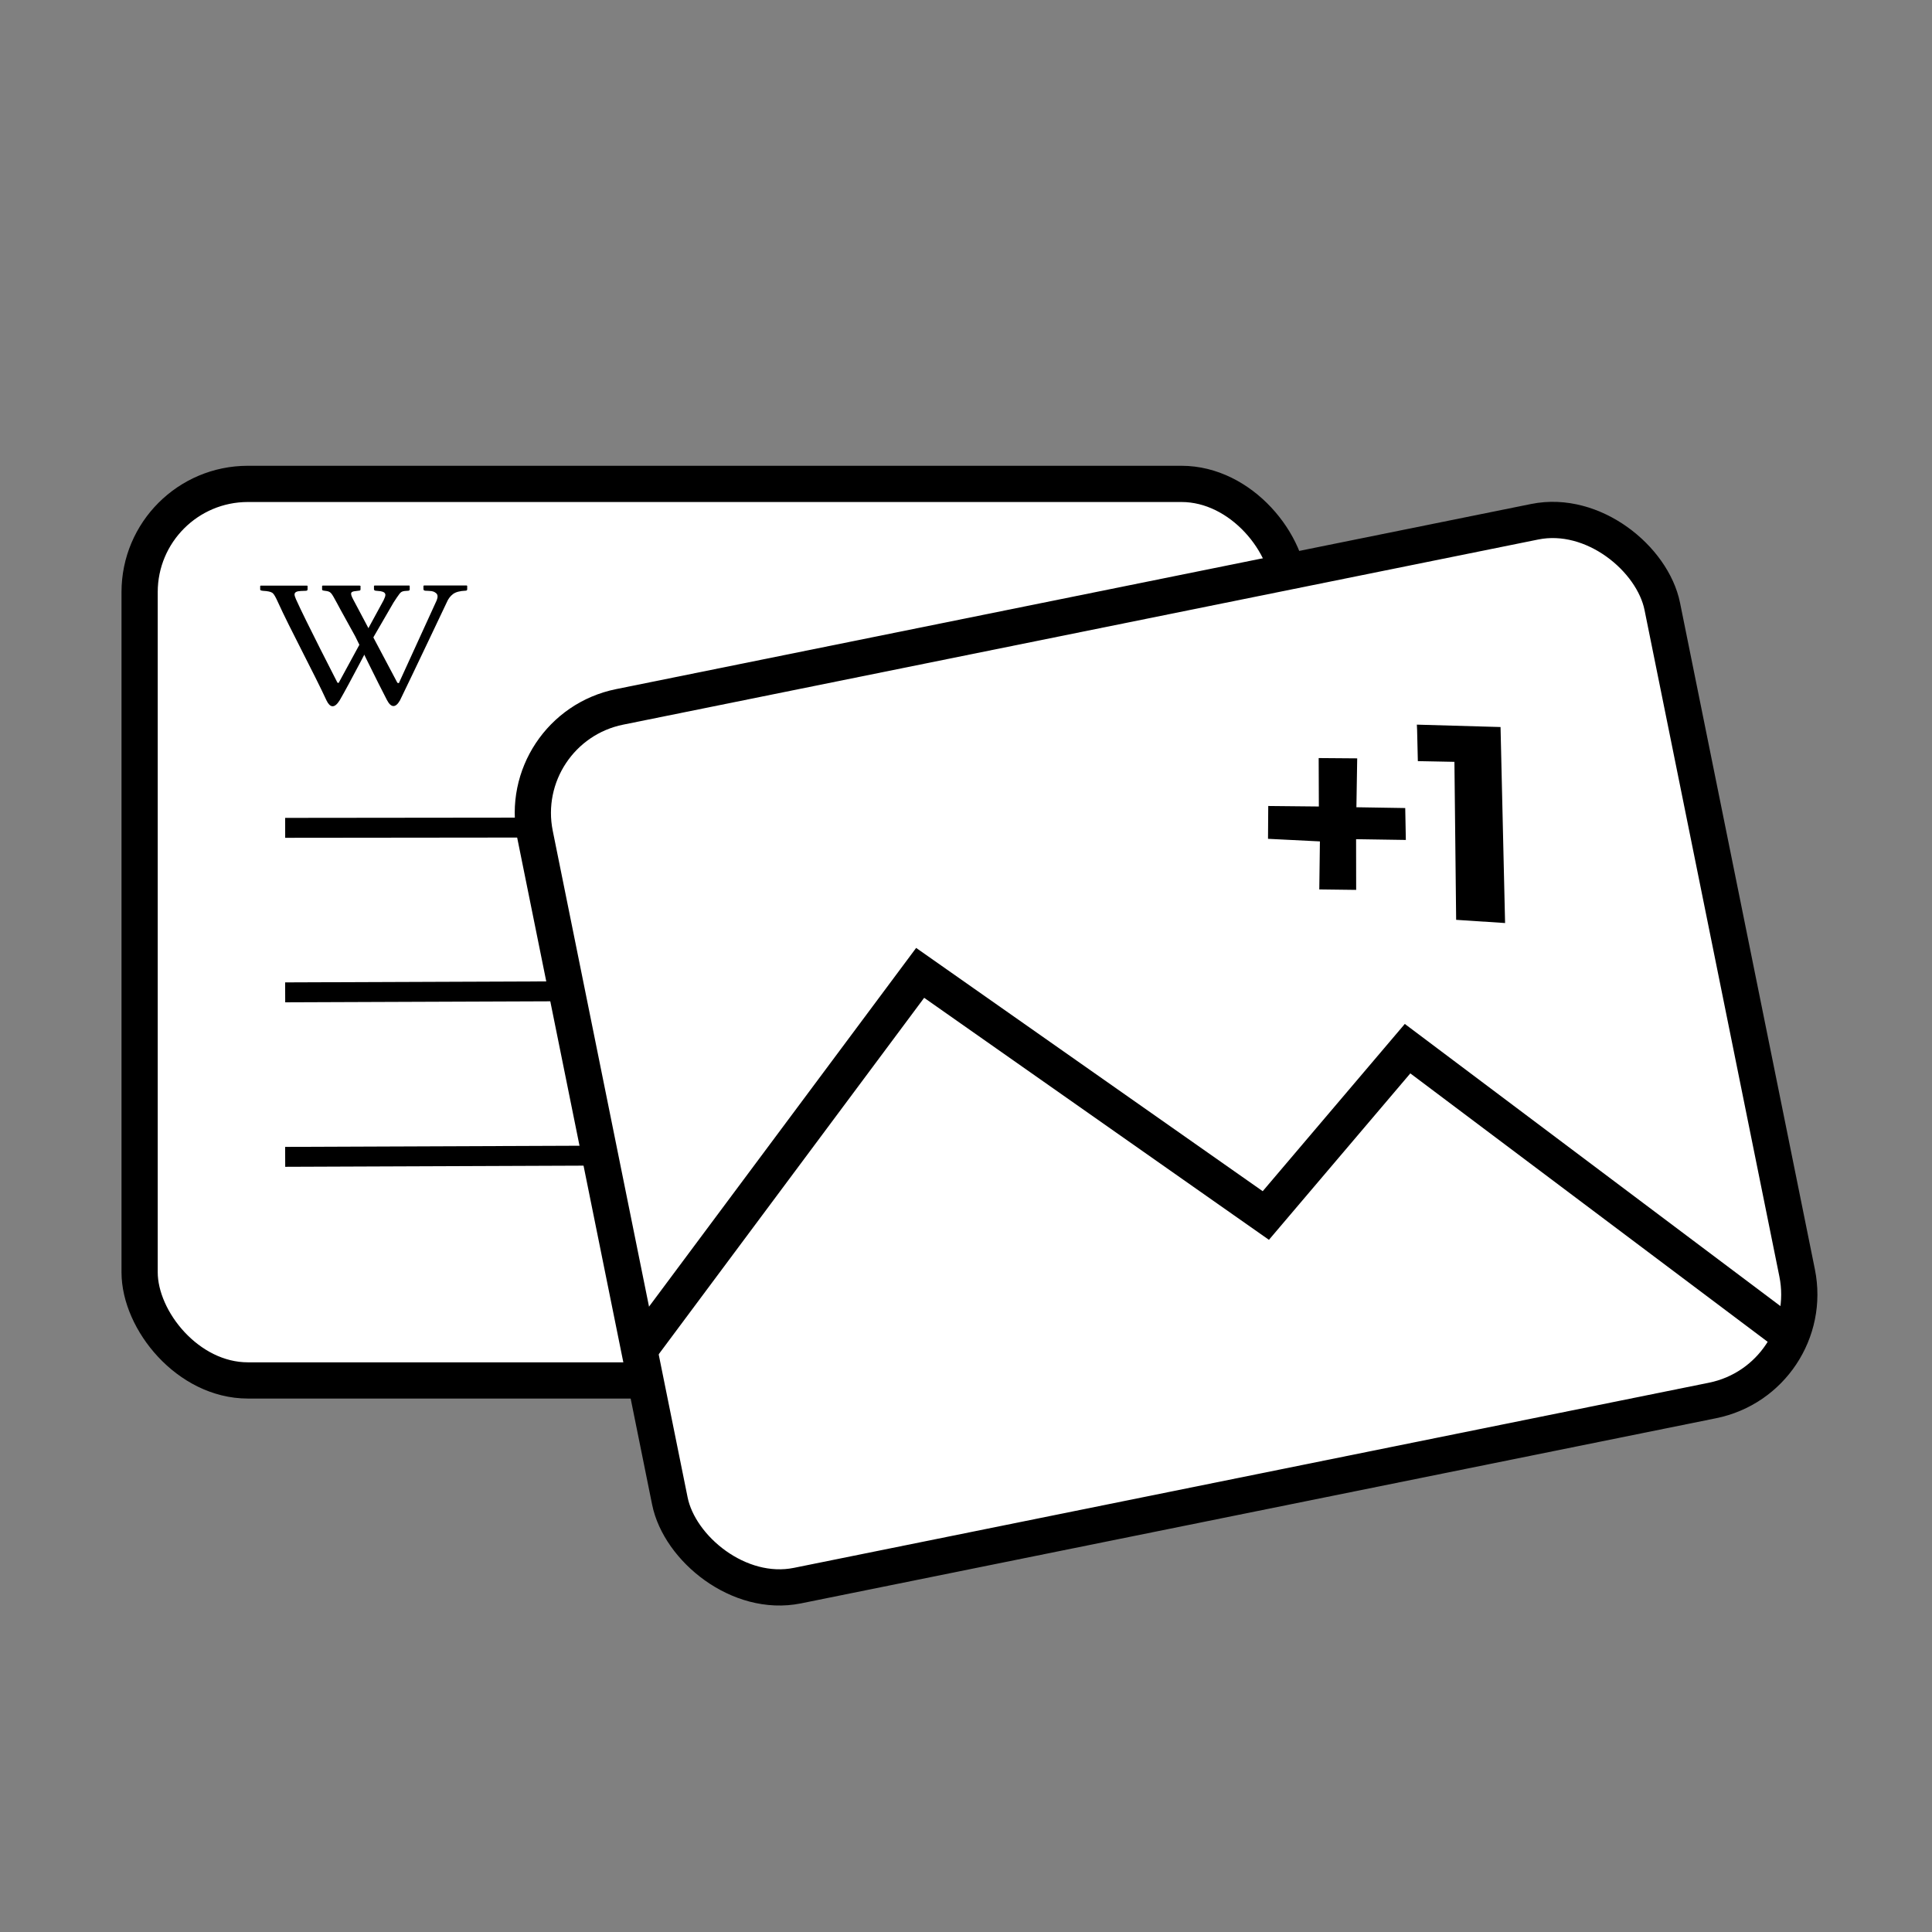
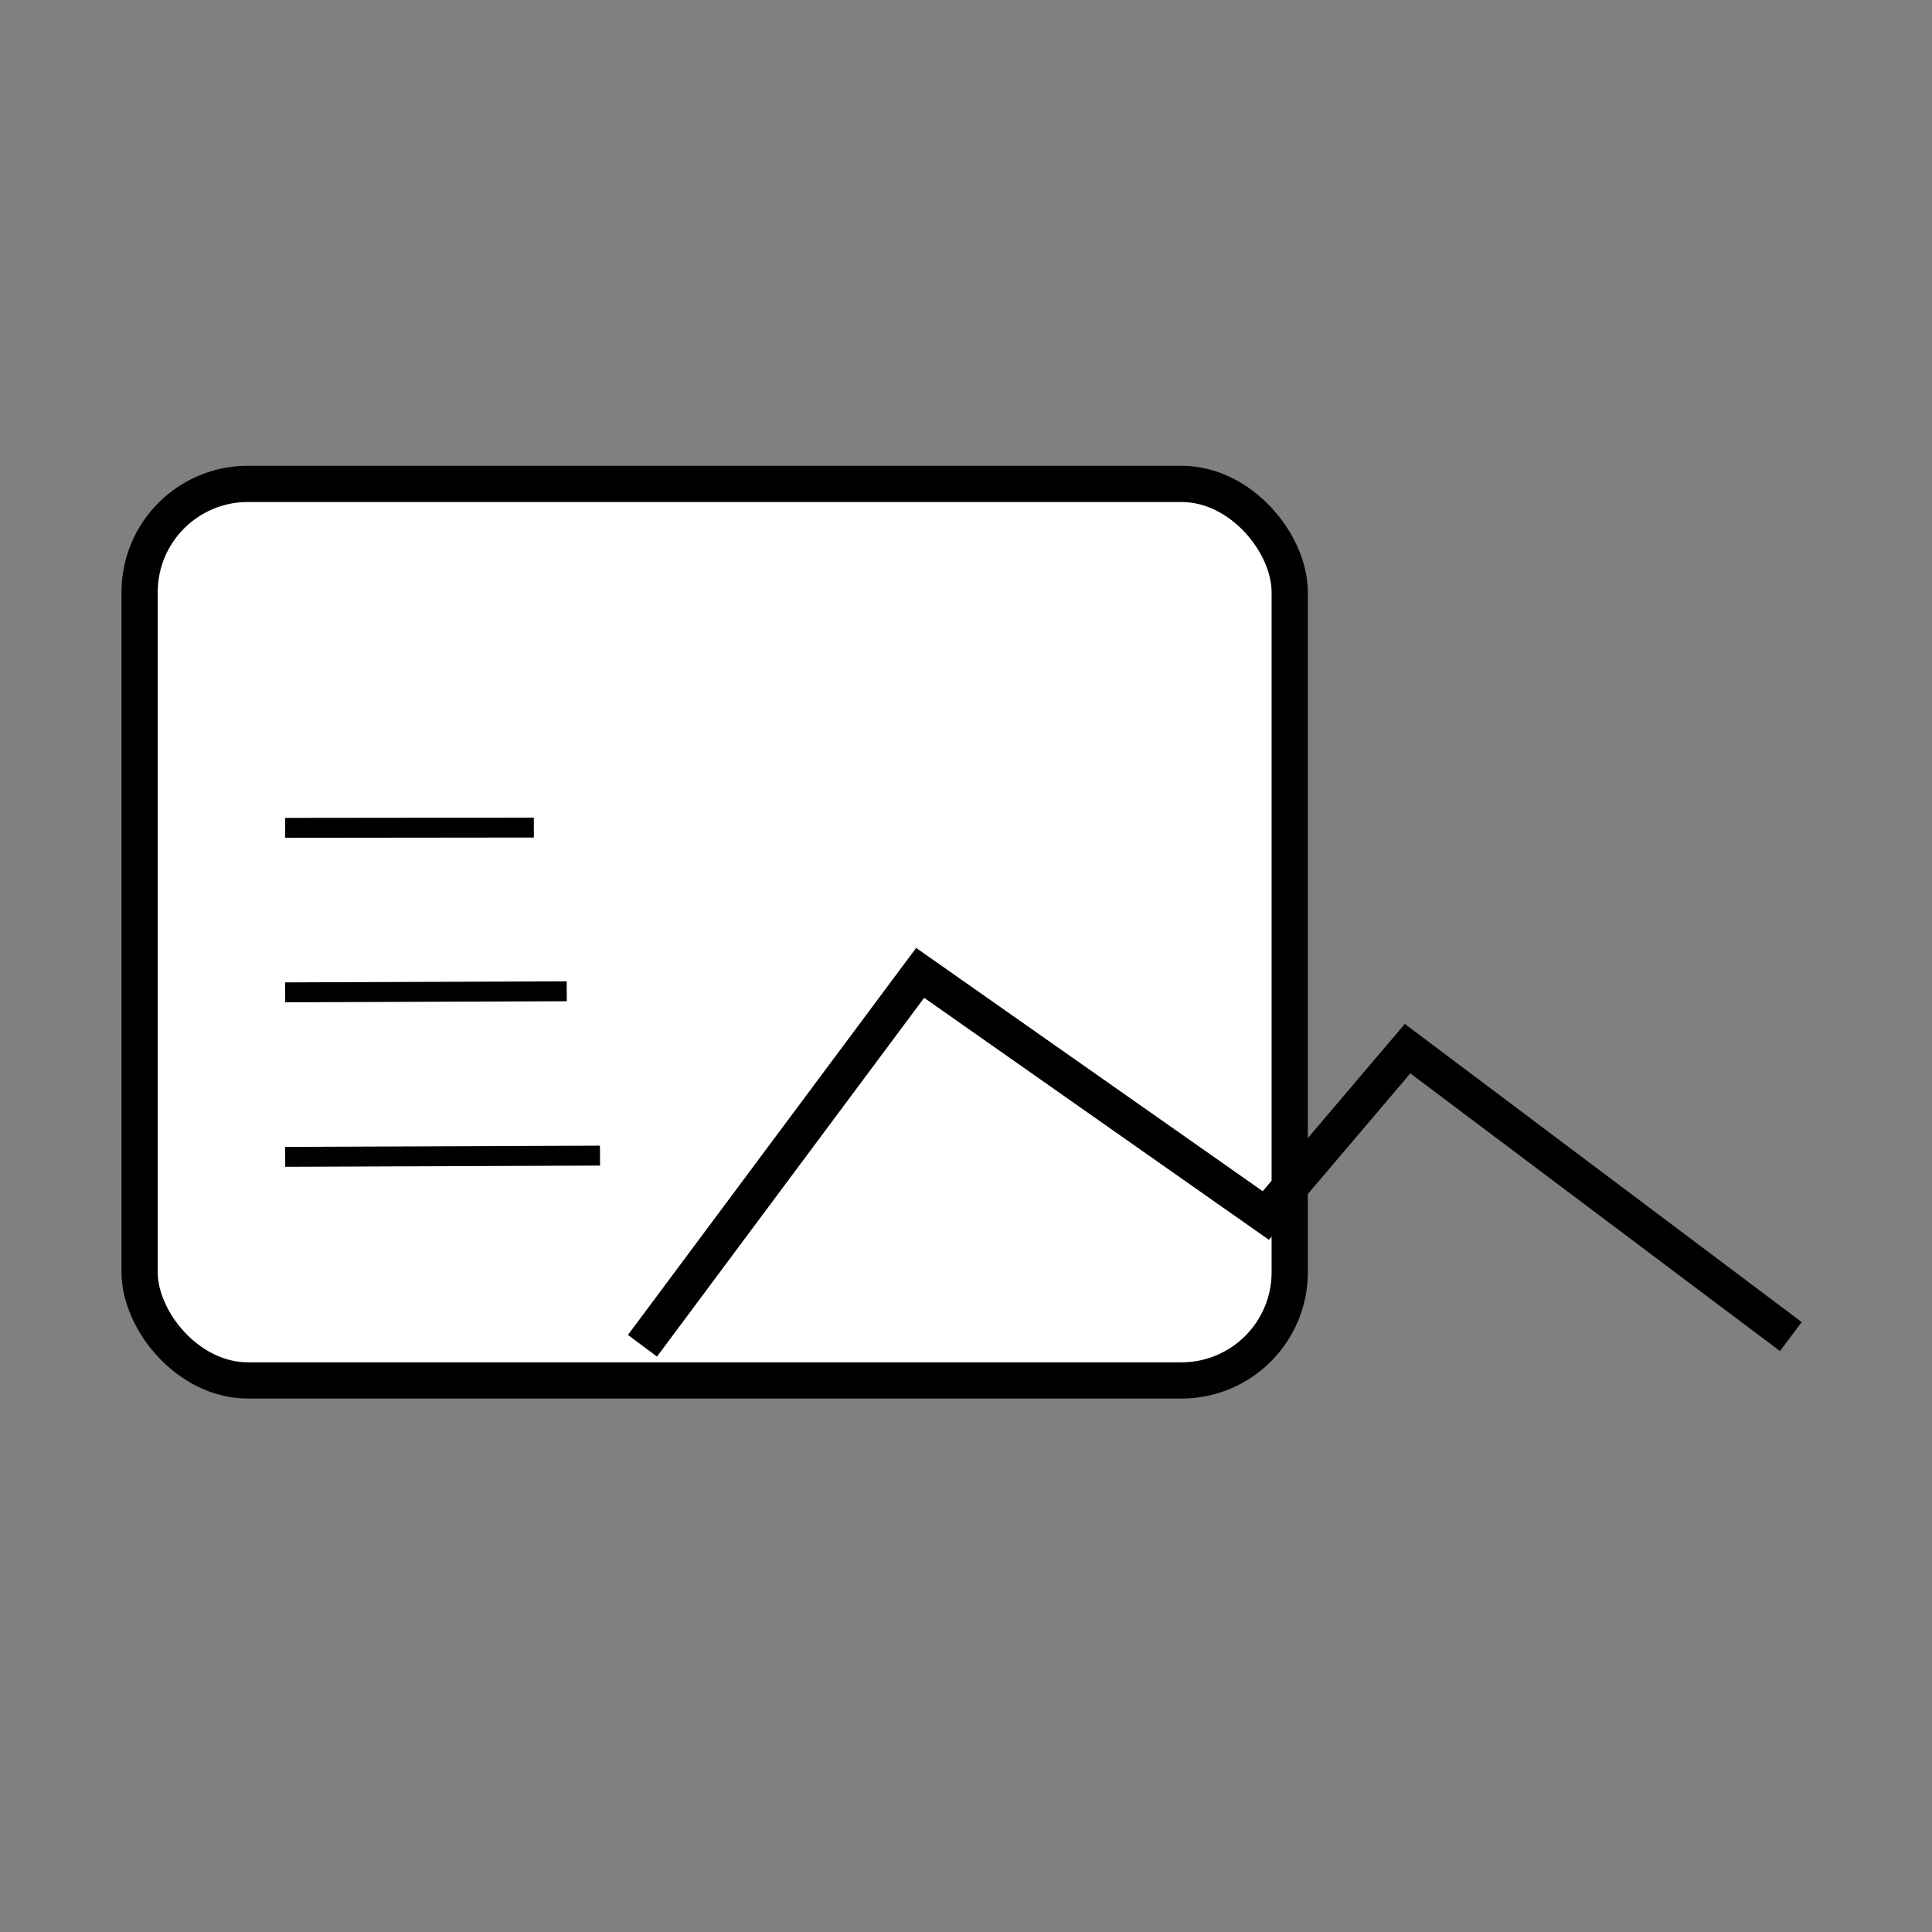
<svg xmlns="http://www.w3.org/2000/svg" width="1066.7" height="1066.7">
  <rect width="100%" height="100%" fill="#808080" stroke="none" />
  <g stroke="#000">
    <rect x="77.083" y="267.17" width="635" height="495" ry="59.766" fill="#fff" stroke-width="20" />
-     <rect transform="rotate(-11.438)" x="198.16" y="450.38" width="635" height="495" ry="59.766" fill="#fff" stroke-width="20" />
    <g fill="none">
      <path d="m354.72 743.02 153.32-205.88 190.85 133.97 78.259-92.123 211.61 158.96" stroke-width="20" />
      <path d="m157.45 638.72 173.82-.676M157.45 547.9l155.46-.593" stroke-width="11" />
    </g>
  </g>
-   <path d="m728.75 464.56-28.651-1.432.126-18.122 27.942.281-.096-26.742 21.27.164-.44 26.993 26.96.439.333 17.612-27.467-.419.041 27.994-20.36-.255zm53.53-64.47 46.203 1.321 2.507 108.22-27.018-1.773-.953-87.227-20.196-.397-.401-17.132z" />
  <path d="m157.45 457.07 137.3-.146" fill="none" stroke="#000" stroke-width="11" />
-   <path d="M188.25 337.07s-1.521-2.855-2.041-3.804c-3.461-6.324-3.383-6.659-6.884-7.083-.979-.121-1.487-.236-1.487-.681v-2.002l.296-.194c6.319-.005 20.377-.005 20.377-.005l.537.162v1.991c0 .456-.352.686-1.068.686l-1.476.194c-3.735.267-3.126 1.677-.643 6.23l23.547 44.419.805.204 20.902-45.745c.727-1.844.615-3.149-.319-3.919-.939-.749-1.599-1.195-4.021-1.284l-1.963-.094c-.24 0-.47-.079-.688-.231-.218-.141-.33-.33-.33-.555v-1.902l.296-.194h23.62l.24.194v1.902c0 .519-.319.775-.951.775-3.092.126-5.391.744-6.872 1.849-1.487 1.111-2.651 2.646-3.484 4.637 0 0-19.225 40.573-25.801 54.054-2.516 4.422-4.994 4.013-7.174-.126-4.602-8.734-17.553-35.235-17.553-35.235l-7.873-14.267z" />
-   <path d="M225.98 323.28s-13.286-.037-19.203 0l-.296.194v1.897c0 .236.106.419.324.561.218.147.442.225.682.225l.951.094c2.416.094 3.529.676 3.864 1.043.576.65.861 1.352-.537 4.165l-24.806 45.614-.649-.157s-17.765-34.538-22.91-46.09c-.537-1.195-.777-2.085-.777-2.63 0-1.174 1.146-1.808 3.445-1.897l2.679-.105c.71 0 1.068-.251 1.068-.775v-1.897l-.24-.194s-21.277-.021-25.678 0l-.24.194v1.991c0 .362.492.582 1.487.681 2.701.136 4.473.529 5.329 1.195.85.671 1.75 2.358 2.947 4.993 6.459 14.303 20.181 39.824 26.863 54.363 1.924 3.971 4.345 4.584 7.281-.12 5.083-8.697 18.873-35.25 18.873-35.25l10.859-18.725c1.264-1.975 2.483-3.741 3.103-4.564 1.135-1.504 1.767-1.787 4.859-1.917.632 0 .951-.262.951-.786v-1.897l-.235-.204z" />
</svg>